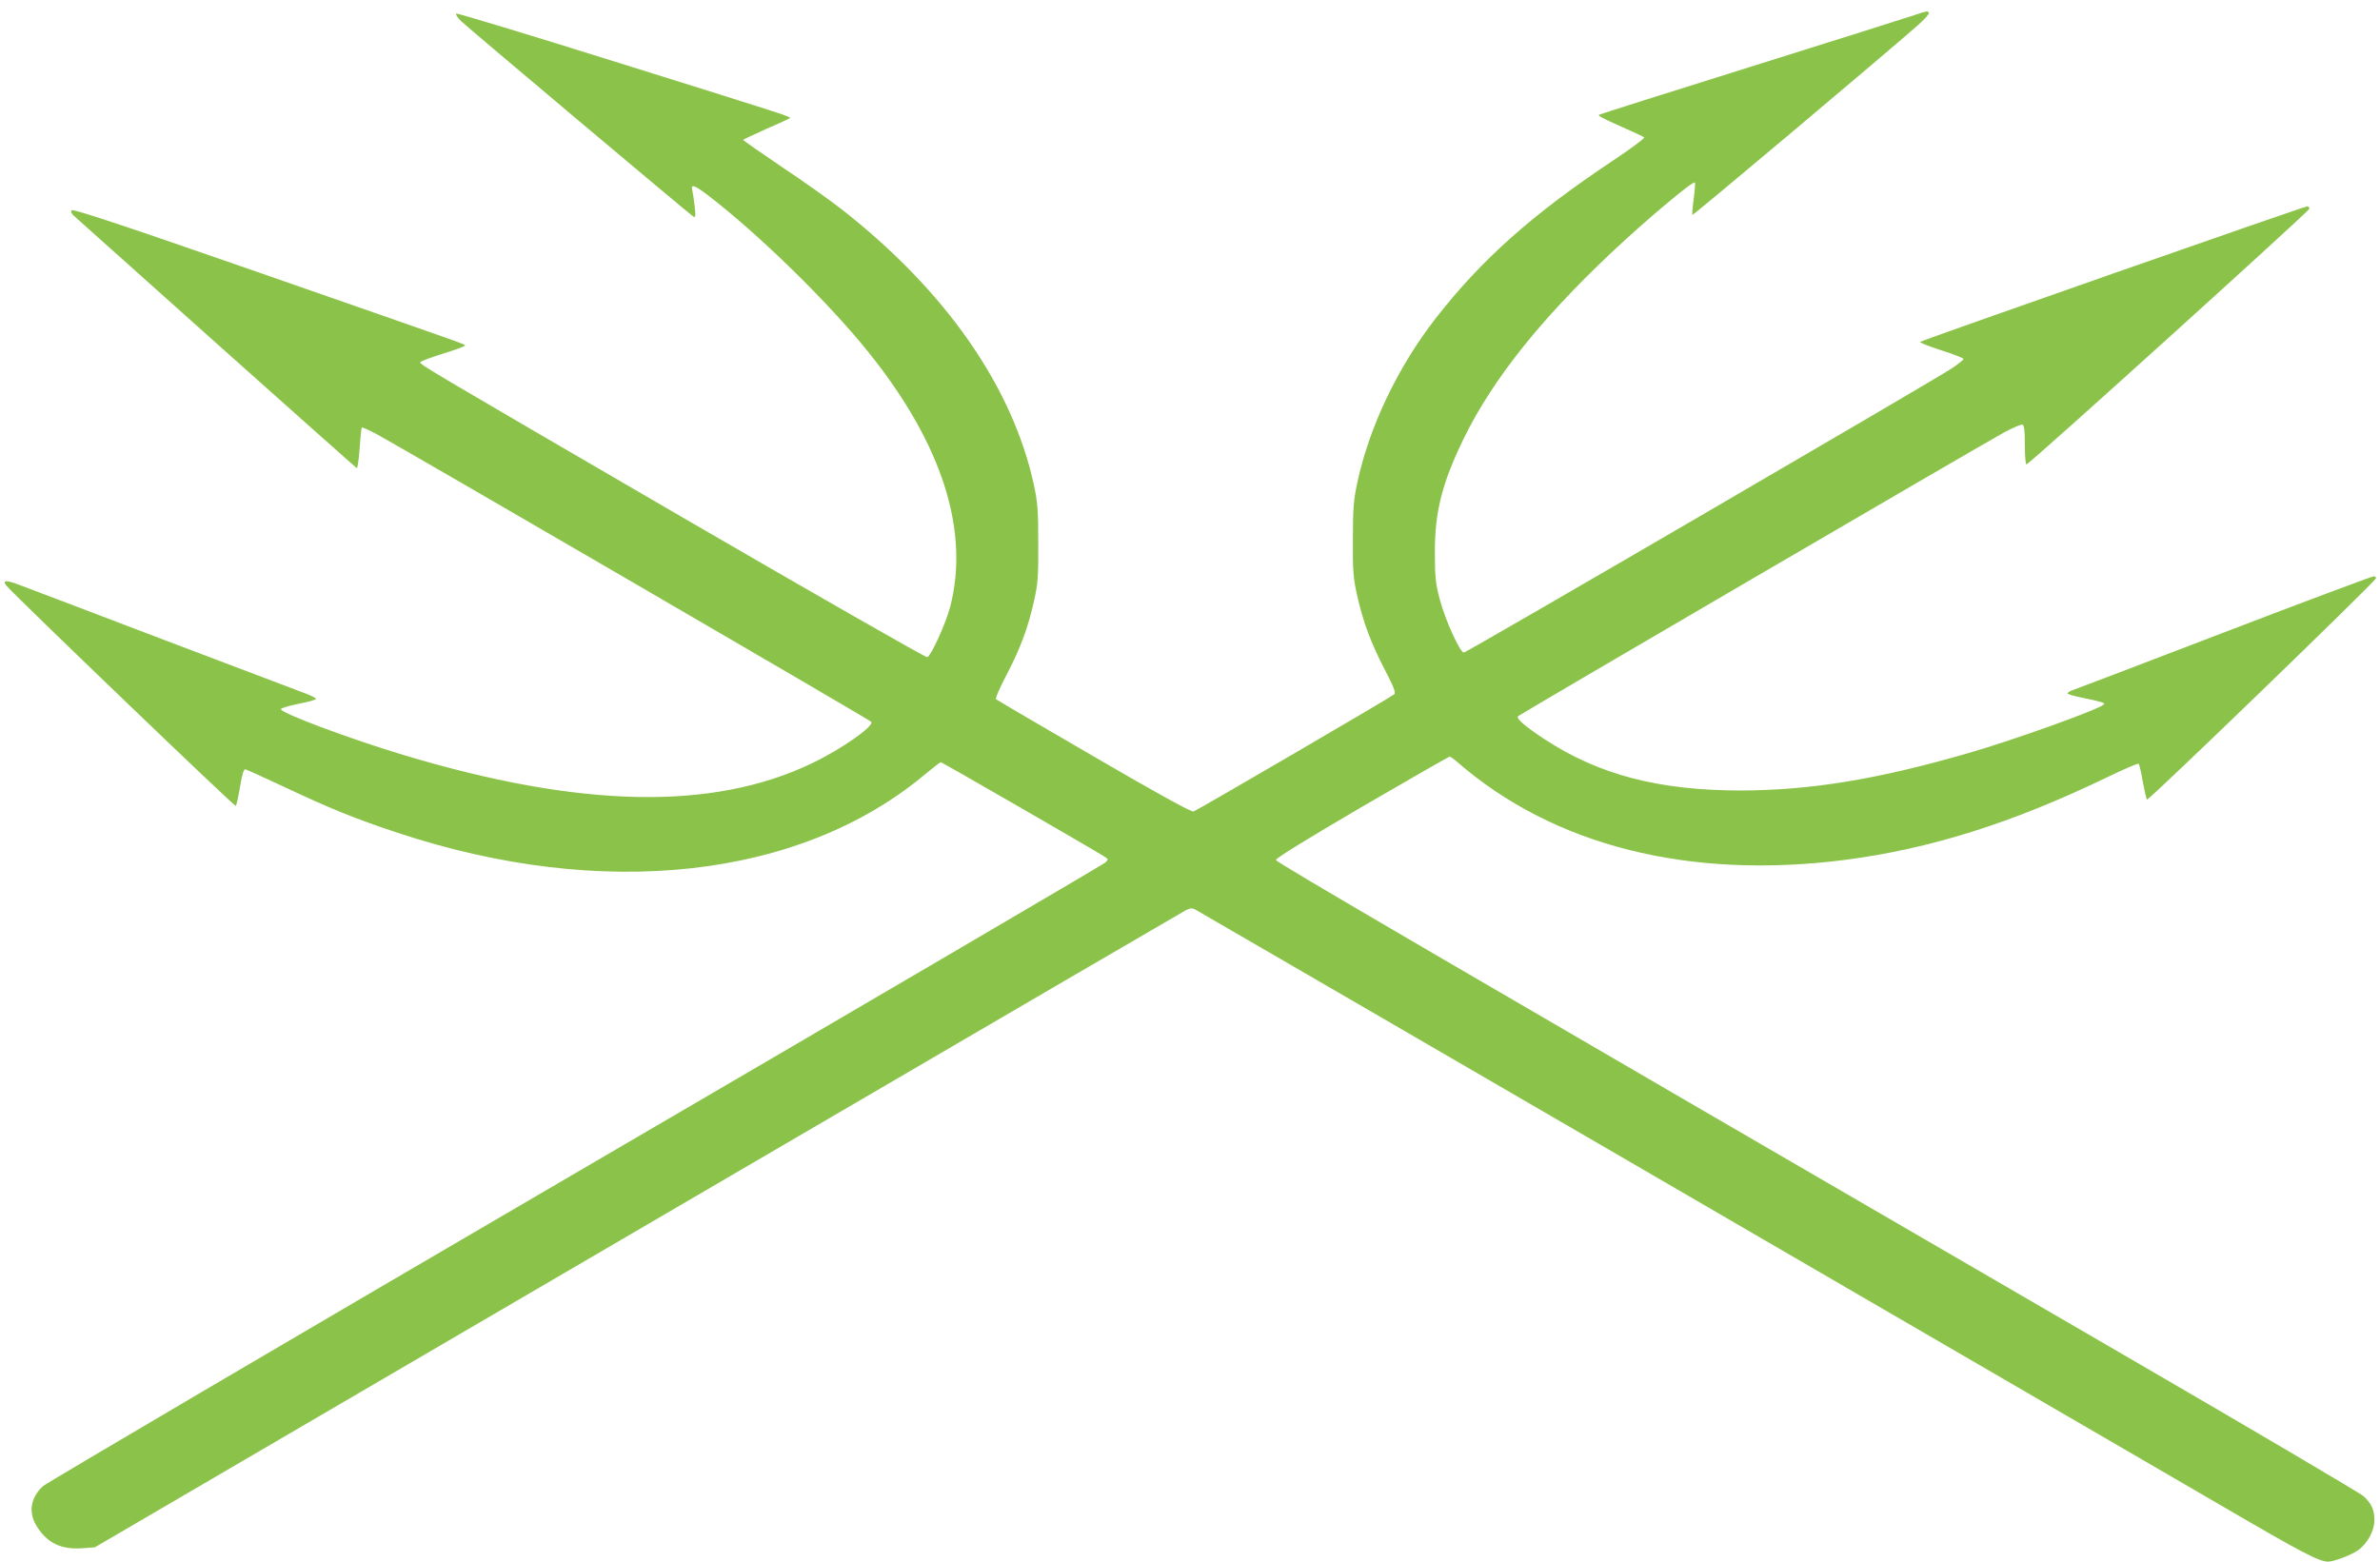
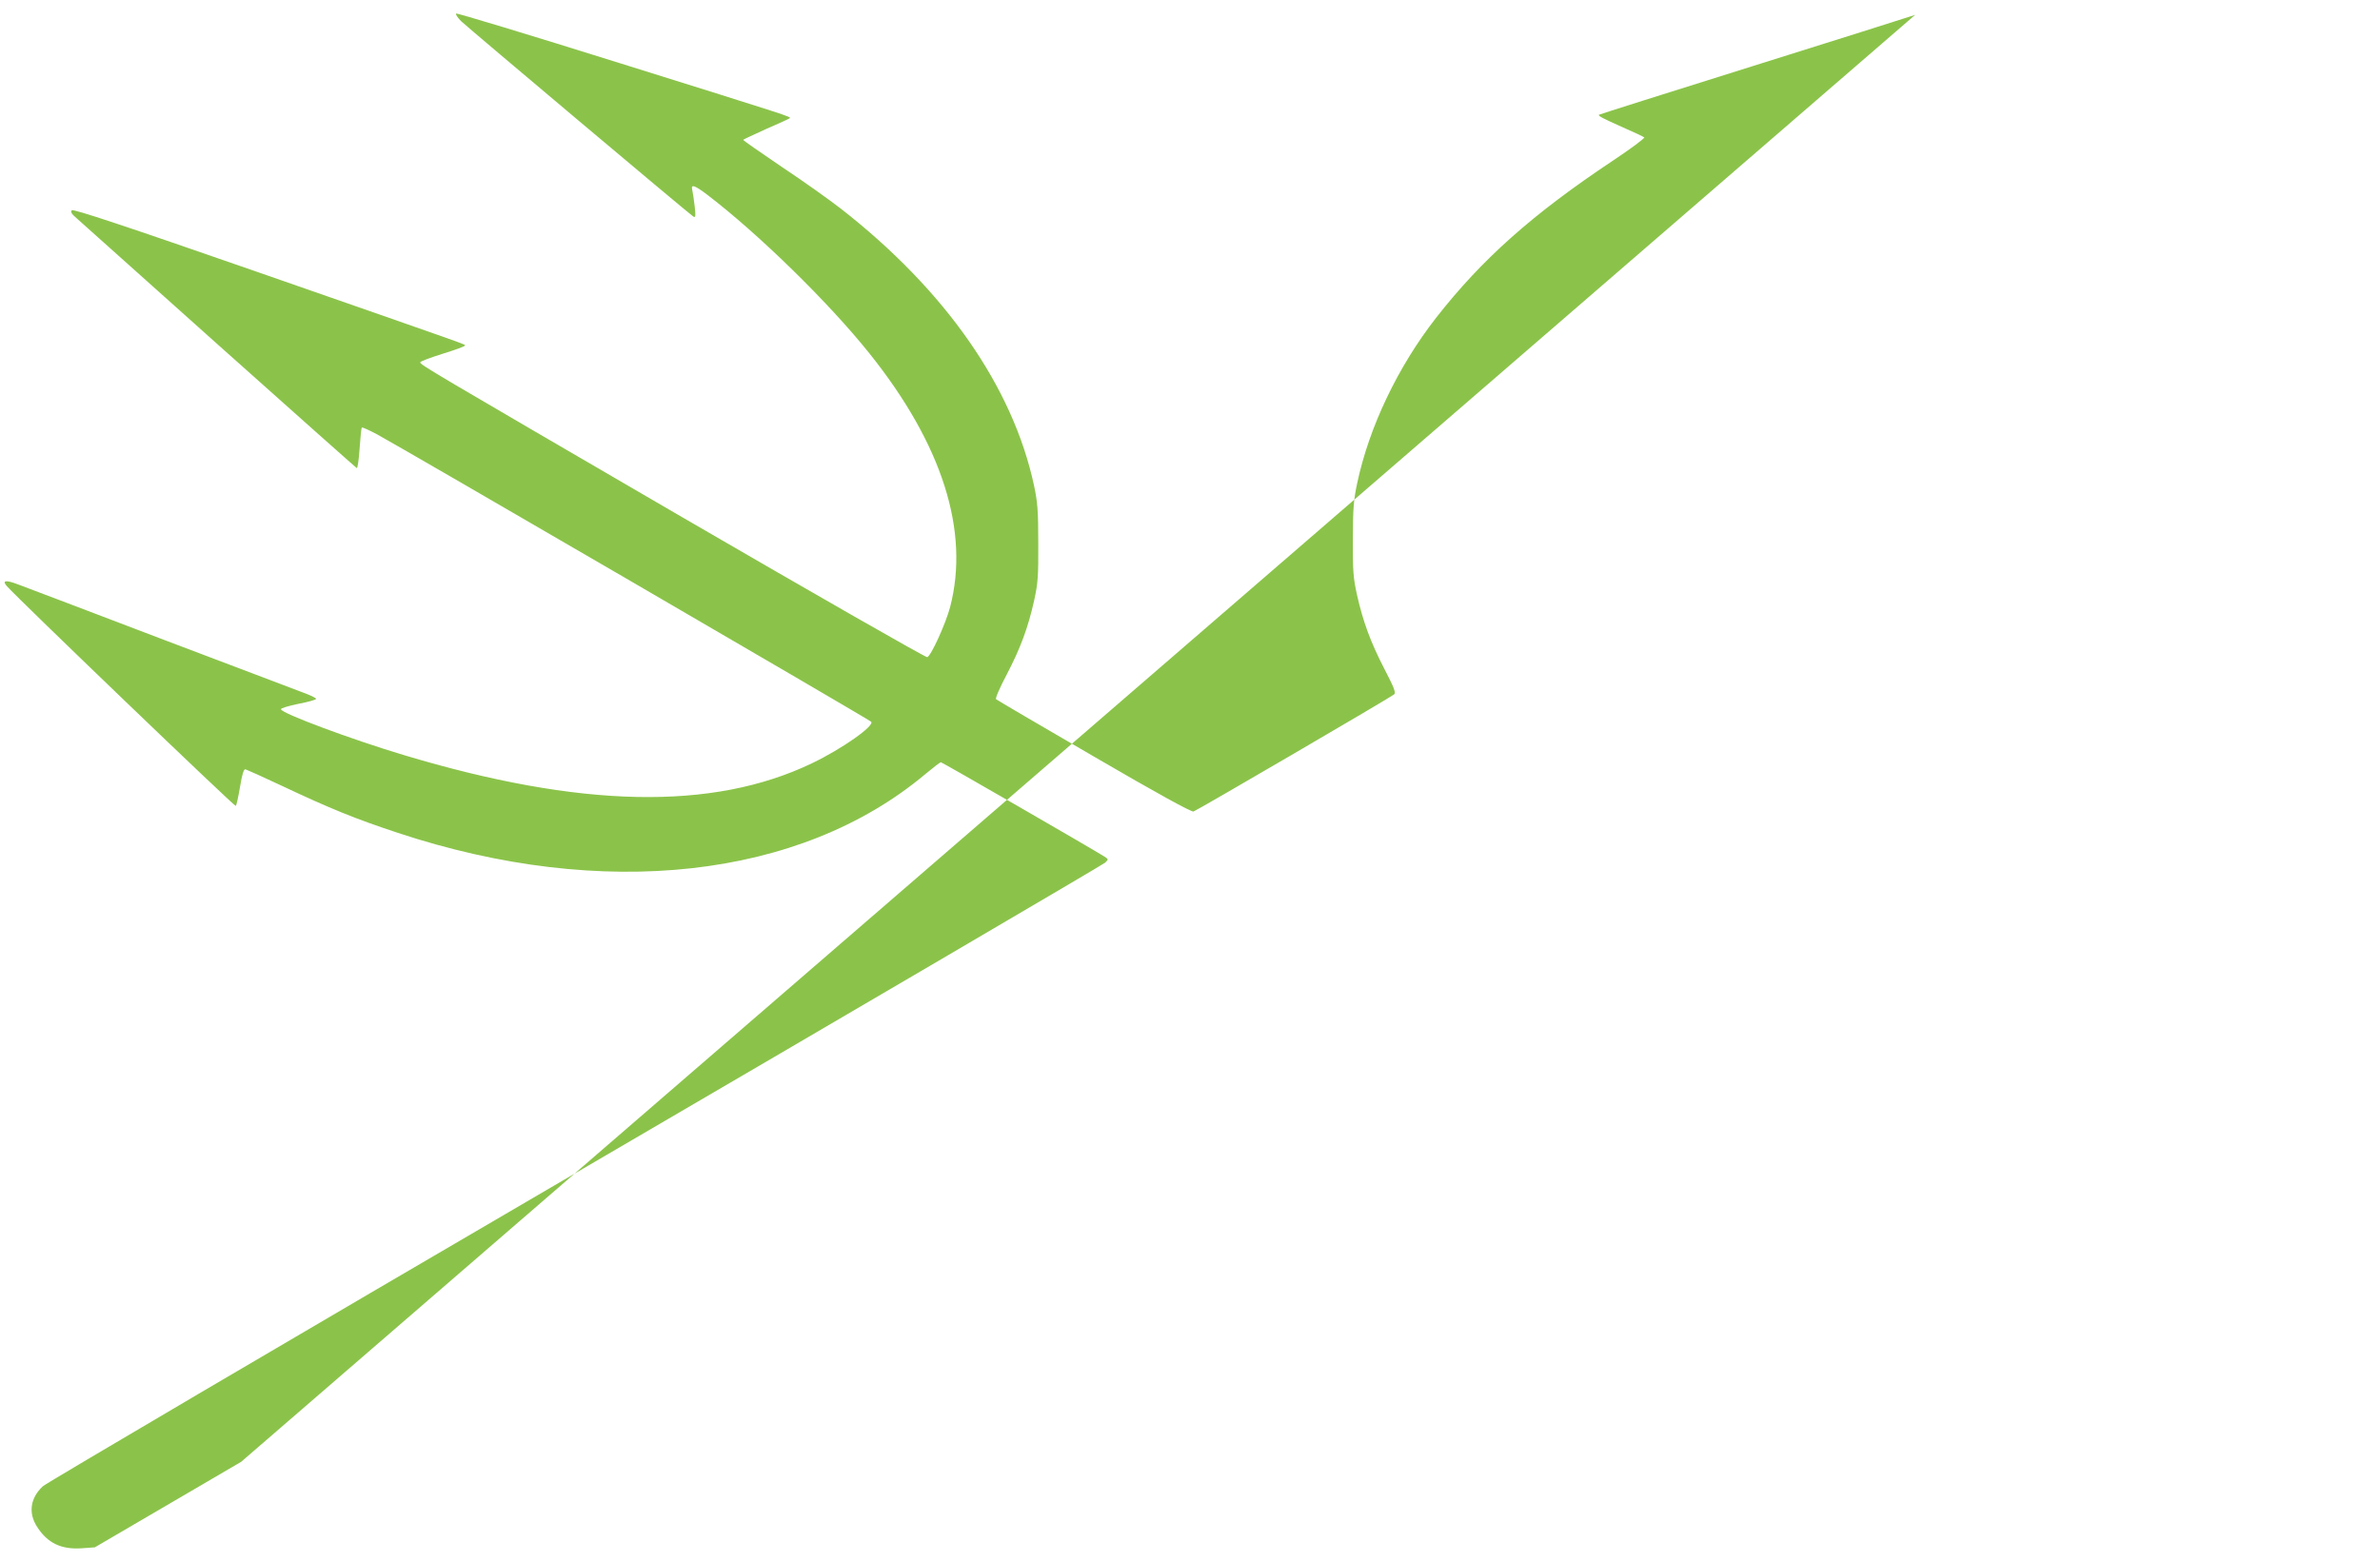
<svg xmlns="http://www.w3.org/2000/svg" version="1.0" width="1280pt" height="840pt" viewBox="0 0 1280 840" preserveAspectRatio="xMidYMid meet">
  <g transform="translate(0,840) scale(0.1,-0.1)" fill="#8bc34a" stroke="none">
-     <path d="M10300 8320 c-30 -10 -424 -135 -875 -276 -451 -141 -822 -259 -825 -261 -7 -6 18 -19 130 -69 58 -25 108 -49 113 -53 4 -4 -72 -61 -170 -126 -431 -287 -702 -528 -950 -845 -205 -263 -360 -587 -424 -890 -19 -88 -23 -137 -23 -300 -1 -169 2 -209 22 -299 33 -147 74 -257 148 -400 52 -100 62 -127 52 -136 -15 -14 -1055 -621 -1079 -630 -11 -4 -197 98 -535 295 -286 166 -523 305 -527 309 -5 5 21 64 57 132 74 142 115 252 148 400 20 91 23 129 22 309 0 173 -4 221 -23 309 -114 530 -476 1049 -1038 1488 -59 46 -202 148 -318 225 -115 78 -209 143 -208 146 1 2 57 28 123 58 67 29 124 55 127 58 8 8 18 5 -916 297 -479 150 -874 270 -878 266 -4 -4 9 -23 27 -41 40 -38 1228 -1038 1249 -1051 12 -7 13 3 7 56 -4 35 -10 74 -13 87 -8 33 11 27 80 -25 274 -209 653 -579 873 -854 392 -490 540 -956 434 -1364 -24 -90 -102 -262 -123 -270 -7 -3 -600 336 -1318 753 -1375 800 -1409 820 -1409 833 0 5 54 25 120 46 66 20 120 40 120 44 0 8 76 -19 -1124 399 -713 248 -982 337 -990 329 -8 -8 -1 -20 25 -42 20 -18 365 -327 768 -687 403 -360 736 -656 740 -658 4 -1 11 46 15 105 4 59 9 110 12 113 3 3 40 -14 83 -37 121 -65 2645 -1533 2656 -1545 21 -21 -156 -146 -319 -224 -534 -256 -1245 -241 -2196 45 -286 86 -656 224 -659 246 -1 6 41 18 93 29 53 10 96 22 96 27 0 4 -24 16 -52 27 -29 11 -375 142 -768 291 -393 150 -744 283 -779 296 -70 27 -92 24 -64 -8 60 -68 1226 -1188 1231 -1182 4 3 14 50 23 103 11 67 20 96 29 94 7 -2 94 -41 194 -88 263 -124 396 -178 626 -254 1102 -365 2163 -247 2834 314 43 36 82 66 86 66 7 0 814 -466 879 -507 23 -15 23 -15 5 -33 -11 -10 -1292 -761 -2849 -1670 -1557 -909 -2845 -1667 -2864 -1684 -68 -63 -80 -143 -32 -218 56 -88 130 -124 242 -116 l69 5 787 460 c434 253 1746 1021 2918 1705 1172 685 2144 1252 2161 1261 26 13 35 14 55 3 20 -10 4048 -2351 5549 -3224 402 -235 492 -281 540 -282 32 0 125 35 163 62 49 35 87 105 87 160 0 56 -16 91 -57 129 -15 15 -599 359 -1298 765 -3764 2186 -4550 2645 -4553 2658 -2 9 164 111 461 285 256 149 469 271 473 271 5 0 25 -14 44 -31 518 -449 1245 -632 2085 -524 456 59 900 199 1405 443 91 44 168 77 172 74 4 -4 14 -47 22 -96 9 -49 19 -93 23 -97 8 -7 1224 1169 1231 1190 2 6 -3 11 -12 11 -8 0 -370 -135 -803 -301 -433 -166 -800 -306 -815 -311 -16 -5 -28 -13 -28 -18 0 -4 37 -15 83 -24 110 -23 120 -27 111 -36 -32 -28 -479 -189 -725 -260 -488 -142 -852 -201 -1224 -202 -444 0 -766 84 -1060 277 -106 70 -153 111 -140 123 13 12 2492 1460 2610 1524 49 27 95 46 102 44 10 -4 13 -34 13 -112 0 -61 4 -104 9 -102 22 7 1521 1363 1521 1375 0 7 -5 13 -11 13 -17 0 -2073 -720 -2082 -729 -4 -4 47 -24 113 -45 66 -21 120 -42 120 -47 0 -5 -30 -29 -67 -53 -134 -86 -2606 -1526 -2620 -1526 -21 0 -100 174 -130 287 -22 84 -26 119 -26 248 -1 223 39 378 157 620 154 313 407 632 790 994 188 177 441 390 451 379 3 -3 0 -42 -6 -87 -6 -45 -9 -84 -7 -87 4 -4 1035 864 1210 1018 38 33 65 64 62 69 -7 11 -8 11 -74 -11z" />
+     <path d="M10300 8320 c-30 -10 -424 -135 -875 -276 -451 -141 -822 -259 -825 -261 -7 -6 18 -19 130 -69 58 -25 108 -49 113 -53 4 -4 -72 -61 -170 -126 -431 -287 -702 -528 -950 -845 -205 -263 -360 -587 -424 -890 -19 -88 -23 -137 -23 -300 -1 -169 2 -209 22 -299 33 -147 74 -257 148 -400 52 -100 62 -127 52 -136 -15 -14 -1055 -621 -1079 -630 -11 -4 -197 98 -535 295 -286 166 -523 305 -527 309 -5 5 21 64 57 132 74 142 115 252 148 400 20 91 23 129 22 309 0 173 -4 221 -23 309 -114 530 -476 1049 -1038 1488 -59 46 -202 148 -318 225 -115 78 -209 143 -208 146 1 2 57 28 123 58 67 29 124 55 127 58 8 8 18 5 -916 297 -479 150 -874 270 -878 266 -4 -4 9 -23 27 -41 40 -38 1228 -1038 1249 -1051 12 -7 13 3 7 56 -4 35 -10 74 -13 87 -8 33 11 27 80 -25 274 -209 653 -579 873 -854 392 -490 540 -956 434 -1364 -24 -90 -102 -262 -123 -270 -7 -3 -600 336 -1318 753 -1375 800 -1409 820 -1409 833 0 5 54 25 120 46 66 20 120 40 120 44 0 8 76 -19 -1124 399 -713 248 -982 337 -990 329 -8 -8 -1 -20 25 -42 20 -18 365 -327 768 -687 403 -360 736 -656 740 -658 4 -1 11 46 15 105 4 59 9 110 12 113 3 3 40 -14 83 -37 121 -65 2645 -1533 2656 -1545 21 -21 -156 -146 -319 -224 -534 -256 -1245 -241 -2196 45 -286 86 -656 224 -659 246 -1 6 41 18 93 29 53 10 96 22 96 27 0 4 -24 16 -52 27 -29 11 -375 142 -768 291 -393 150 -744 283 -779 296 -70 27 -92 24 -64 -8 60 -68 1226 -1188 1231 -1182 4 3 14 50 23 103 11 67 20 96 29 94 7 -2 94 -41 194 -88 263 -124 396 -178 626 -254 1102 -365 2163 -247 2834 314 43 36 82 66 86 66 7 0 814 -466 879 -507 23 -15 23 -15 5 -33 -11 -10 -1292 -761 -2849 -1670 -1557 -909 -2845 -1667 -2864 -1684 -68 -63 -80 -143 -32 -218 56 -88 130 -124 242 -116 l69 5 787 460 z" />
  </g>
</svg>